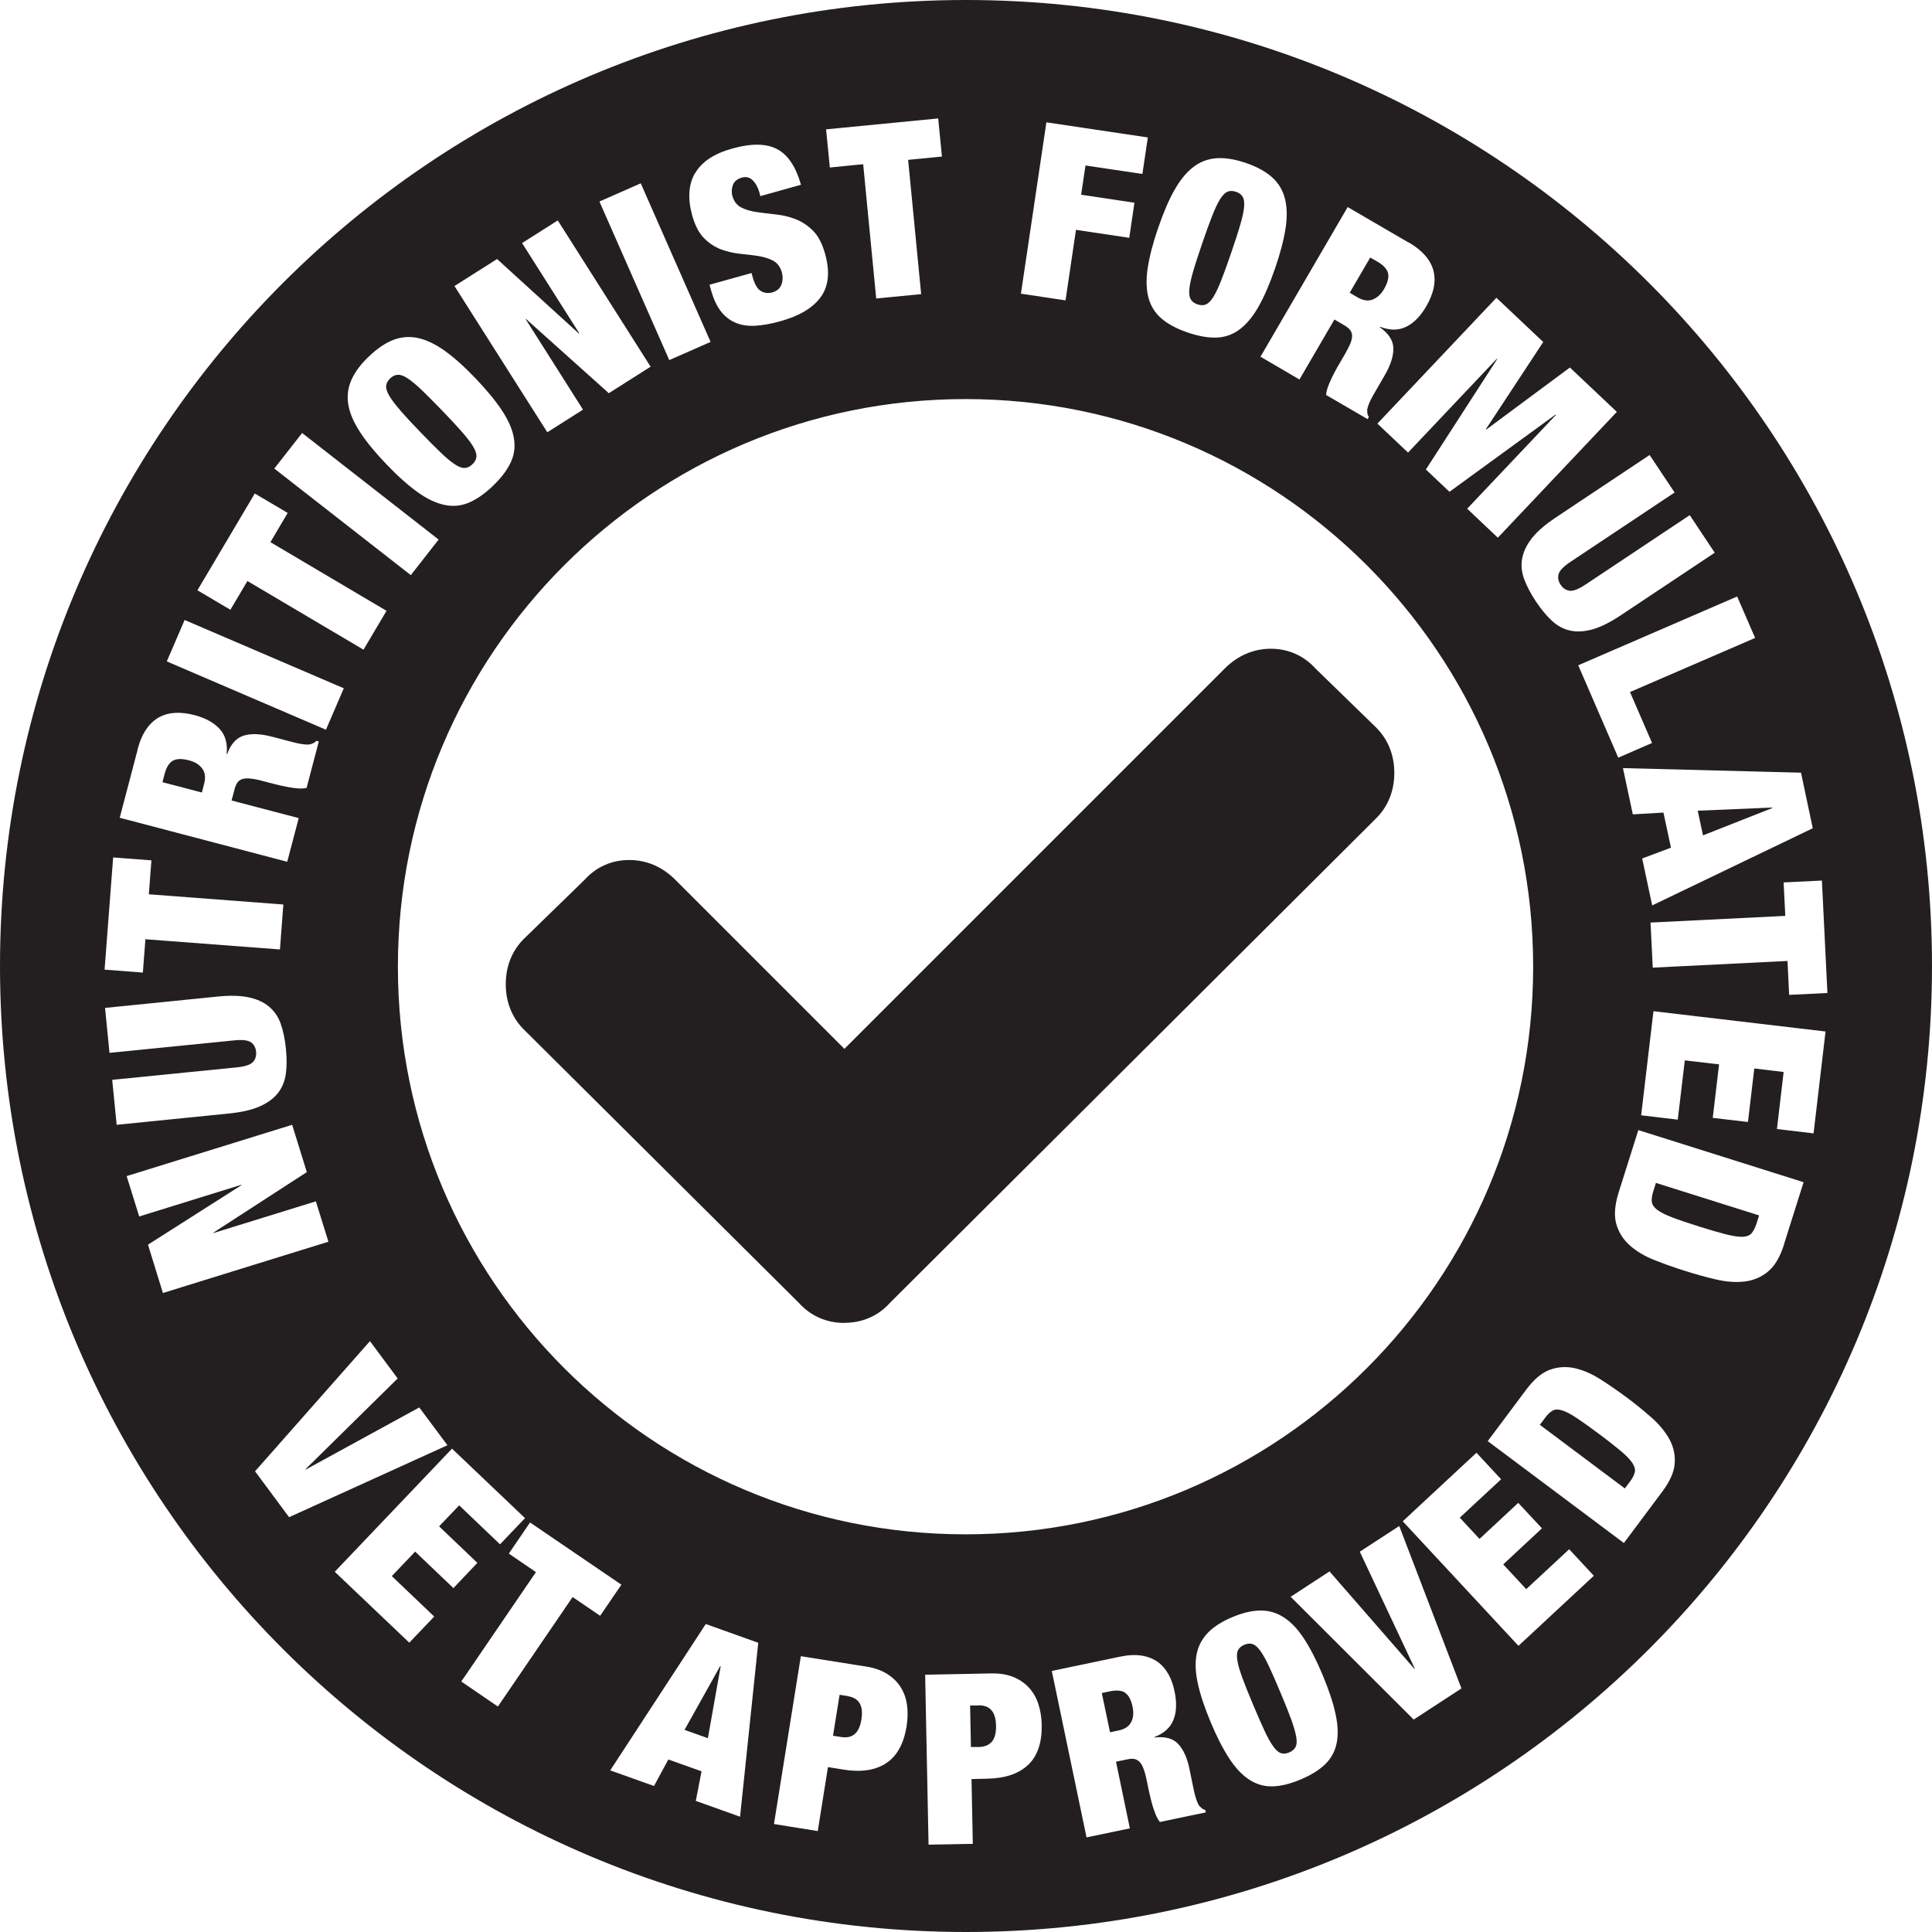
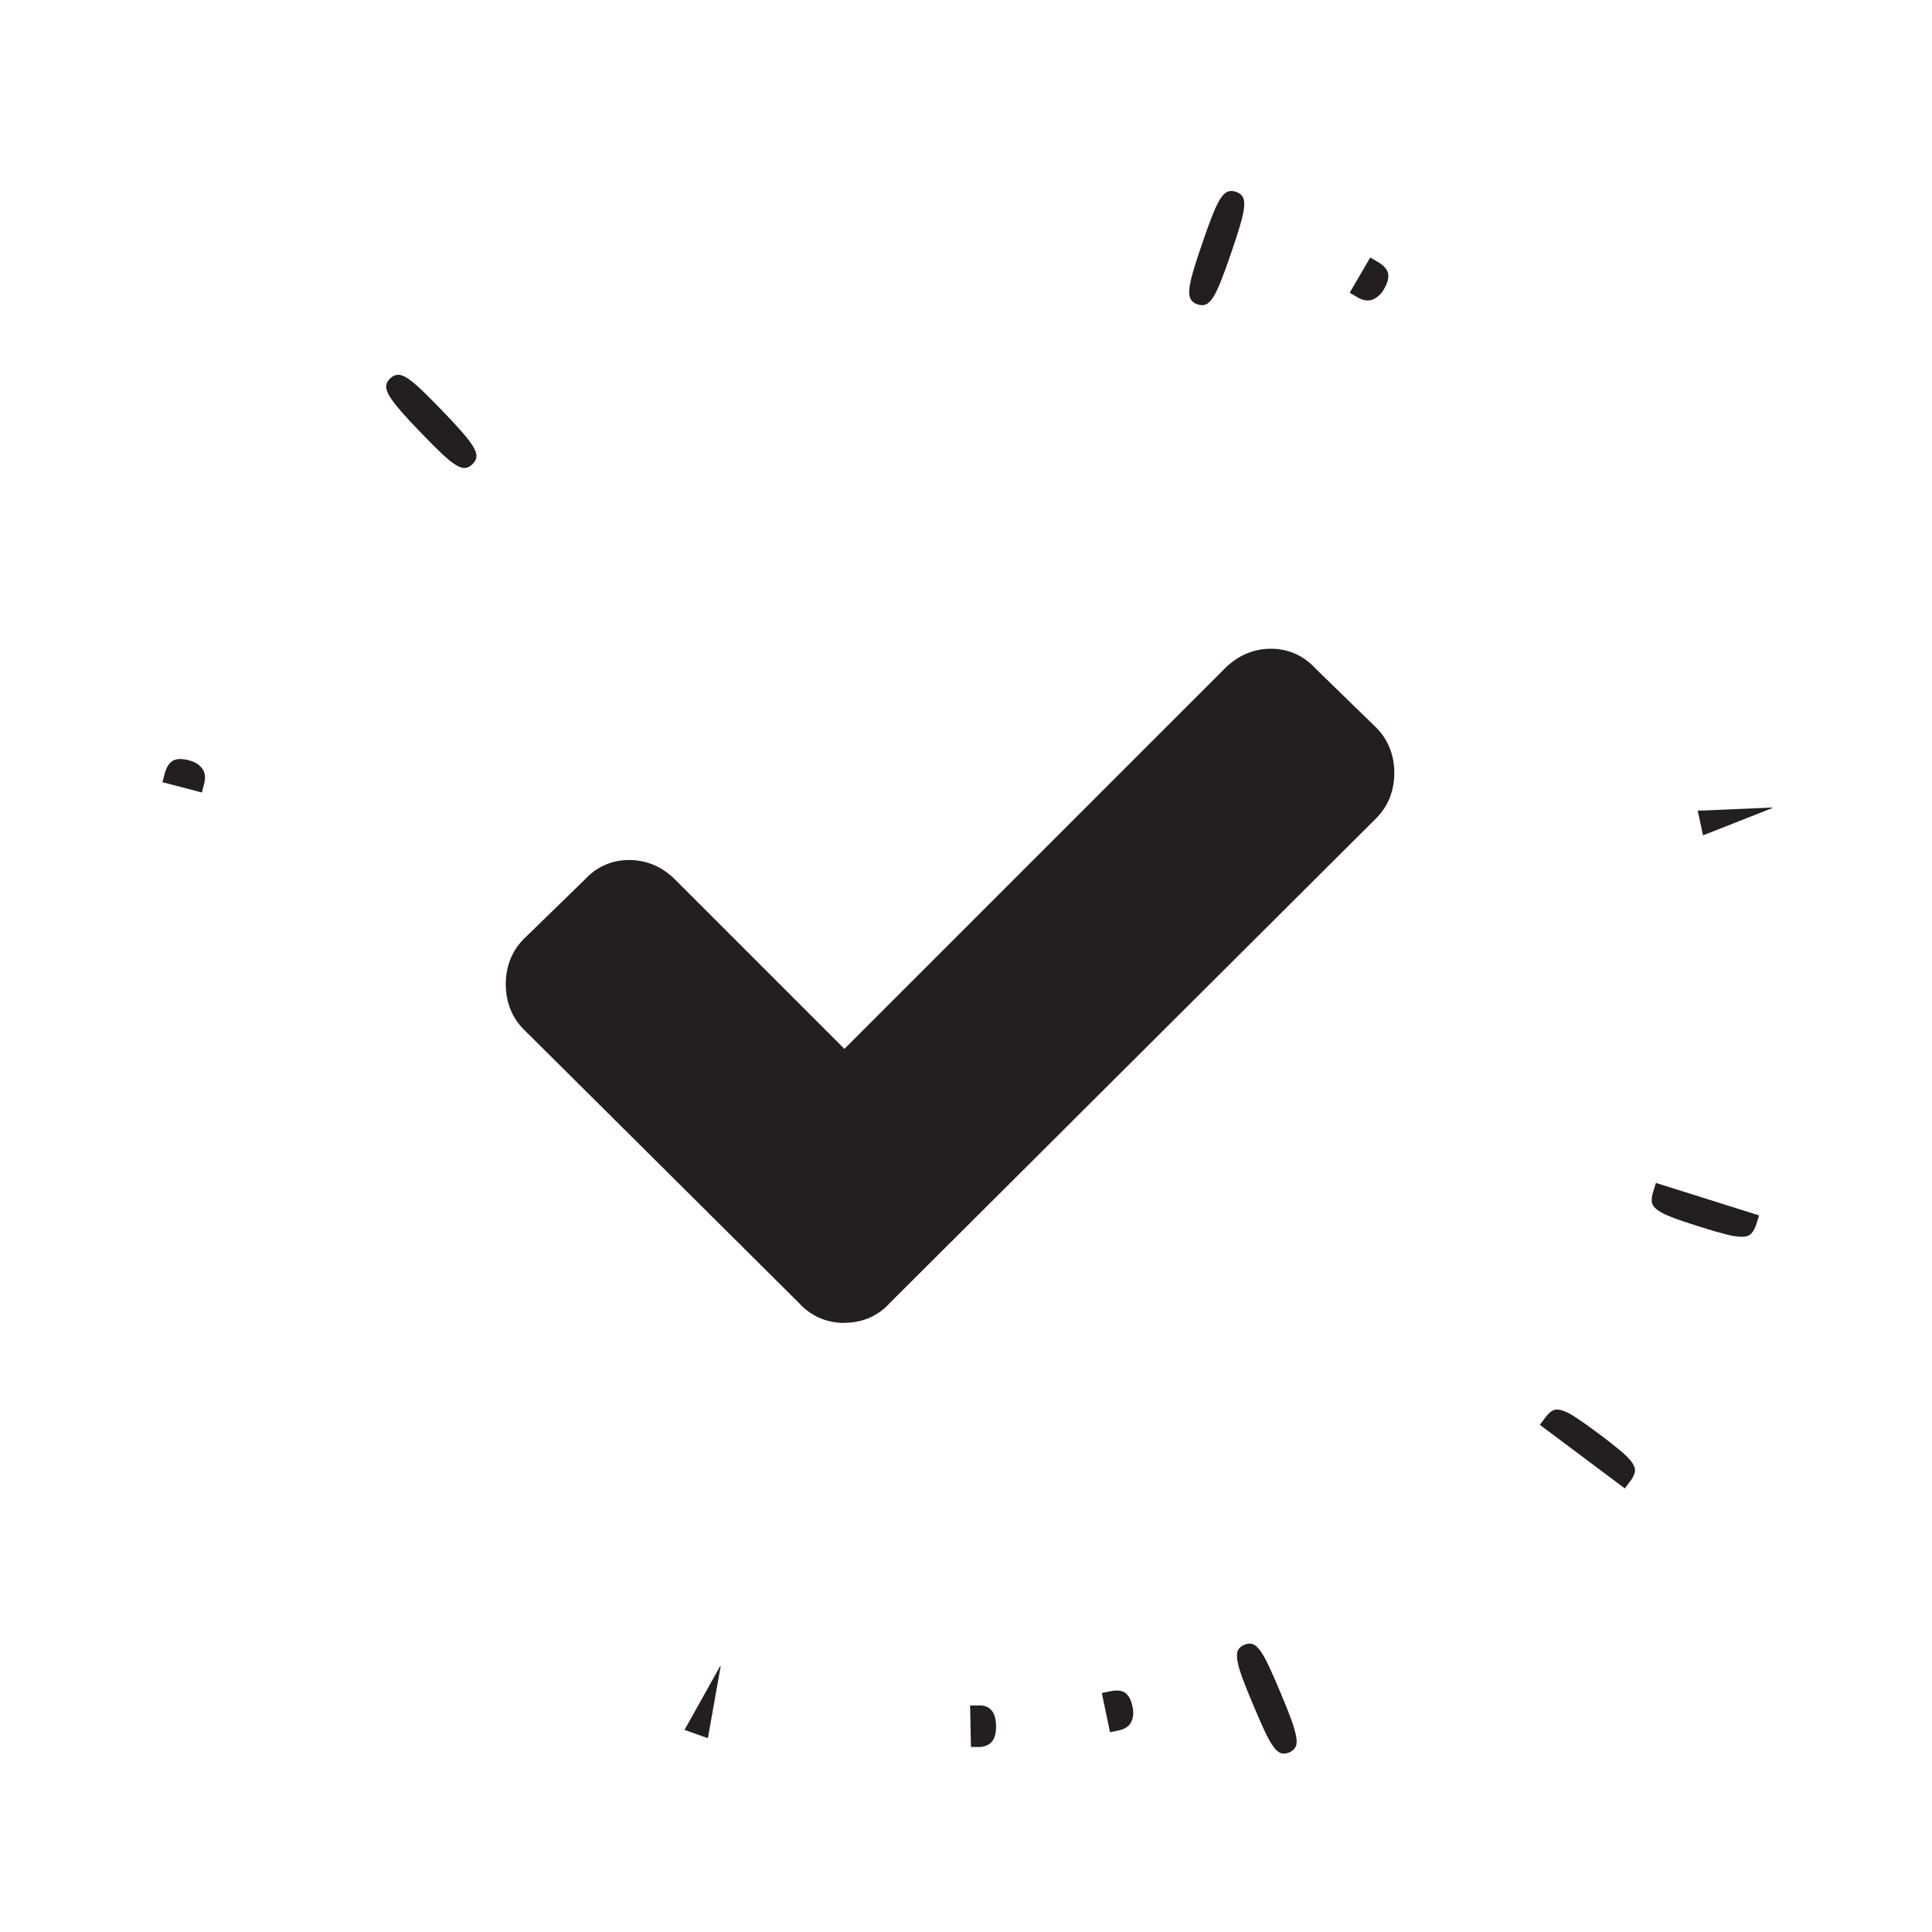
<svg xmlns="http://www.w3.org/2000/svg" id="Layer_2" viewBox="0 0 164.6 164.6">
  <defs>
    <style>.cls-1{fill:#231f20;}</style>
  </defs>
  <g id="Layer_1-2">
    <path class="cls-1" d="M16.11,64.78c-.6-.16-1.06-.15-1.38.03-.32.18-.55.55-.7,1.11l-.19.72,3.36.88.19-.74c.14-.53.09-.97-.16-1.3-.25-.34-.62-.57-1.13-.7Z" />
-     <path class="cls-1" d="M72.23,144.5l-.7-.11-.56,3.49.7.11c.47.07.85,0,1.14-.25.29-.24.49-.66.58-1.26.19-1.16-.2-1.82-1.16-1.97Z" />
    <path class="cls-1" d="M83.36,145.3h-.71s.07,3.54.07,3.54h.71c.47-.02.83-.17,1.08-.46.24-.29.36-.74.35-1.35-.02-1.18-.52-1.76-1.49-1.74Z" />
    <polygon class="cls-1" points="60.31 148.09 61.4 141.95 61.36 141.94 58.32 147.38 60.31 148.09" />
    <path class="cls-1" d="M34.12,34.99c.43.49.99,1.1,1.68,1.81.69.72,1.27,1.3,1.74,1.75.47.45.87.79,1.21,1.01.33.22.61.32.84.31s.45-.11.66-.32c.21-.2.32-.41.34-.64.02-.23-.07-.51-.27-.85-.2-.34-.52-.76-.95-1.25-.43-.49-.99-1.1-1.68-1.81s-1.27-1.3-1.74-1.75c-.47-.45-.88-.79-1.21-1.01-.33-.22-.61-.32-.84-.31s-.45.11-.66.31c-.21.2-.32.41-.34.64-.02.23.07.51.27.85.2.34.52.76.95,1.25Z" />
    <path class="cls-1" d="M102.02,25.93c.27.09.52.1.73,0,.21-.09.42-.3.63-.64s.43-.81.67-1.42c.24-.61.52-1.38.84-2.32.32-.94.58-1.72.76-2.35.19-.63.3-1.14.34-1.53.04-.39,0-.69-.11-.89-.11-.2-.31-.35-.58-.44-.27-.09-.52-.1-.73,0-.21.09-.42.3-.63.64-.21.34-.43.81-.67,1.42-.24.61-.52,1.38-.84,2.32-.32.94-.58,1.72-.76,2.35-.19.63-.3,1.14-.34,1.53-.04.39,0,.69.11.89.11.2.31.35.58.44Z" />
    <path class="cls-1" d="M110,146.47c-.22-.6-.52-1.35-.9-2.25-.38-.9-.7-1.64-.97-2.22-.27-.58-.52-1.03-.75-1.35s-.45-.51-.66-.58c-.21-.07-.45-.05-.71.06s-.44.27-.54.47-.11.5-.05.88c.06.38.21.88.43,1.48.22.6.52,1.35.9,2.25.38.9.7,1.64.97,2.22.27.58.52,1.03.75,1.35.23.32.45.51.66.58s.45.05.71-.06c.26-.11.44-.27.54-.47.1-.2.12-.5.05-.88-.07-.38-.21-.88-.43-1.48Z" />
    <path class="cls-1" d="M95.87,144.22c-.3-.2-.72-.24-1.28-.13l-.72.15.7,3.34.73-.15c.53-.11.89-.35,1.07-.71.19-.36.23-.8.12-1.3-.12-.6-.33-.99-.63-1.19Z" />
    <path class="cls-1" d="M116.94,25.52c.39-.15.72-.45.98-.9.31-.54.42-.98.34-1.34-.09-.35-.38-.68-.88-.97l-.64-.37-1.75,3,.66.39c.48.28.91.34,1.3.19Z" />
    <path class="cls-1" d="M138.1,123.63c-.46-.38-1.07-.87-1.85-1.45s-1.42-1.04-1.92-1.37c-.5-.33-.91-.55-1.24-.65-.33-.1-.6-.1-.81.02-.21.11-.43.32-.64.61l-.45.6,7.24,5.42.45-.6c.22-.29.35-.56.4-.79.05-.23-.02-.49-.21-.78-.19-.29-.51-.62-.97-1.01Z" />
    <path class="cls-1" d="M141.2,103.08c.28.21.7.42,1.27.64s1.33.47,2.27.77c.95.3,1.71.52,2.3.67.59.15,1.06.22,1.41.21.35-.01.61-.11.77-.29s.3-.45.42-.8l.23-.73-8.79-2.77-.23.73c-.11.36-.15.65-.12.89.03.24.19.47.47.68Z" />
-     <path class="cls-1" d="M82.3,0C36.85,0,0,36.85,0,82.3s36.85,82.3,82.3,82.3,82.3-36.85,82.3-82.3S127.75,0,82.3,0ZM155.69,84.6l-3.26.16-.14-2.89-11.48.57-.19-3.84,11.48-.57-.14-2.85,3.26-.16.47,9.58ZM154.45,70.56l-13.69,6.58-.85-4,2.45-.92-.64-2.99-2.61.15-.84-3.94,15.17.39,1,4.73ZM149.53,54.35l-10.66,4.61,1.88,4.34-2.88,1.25-3.41-7.87,13.54-5.86,1.53,3.53ZM140.54,38.76l2.13,3.2-8.86,5.9c-.6.4-.94.75-1.02,1.05-.09.31-.03.61.17.91.2.3.46.47.77.51.31.04.77-.14,1.37-.54l8.86-5.9,2.13,3.2-8.05,5.36c-.86.57-1.64.96-2.33,1.16-.7.2-1.33.24-1.91.12-.58-.12-1.1-.4-1.57-.83-.47-.43-.93-.99-1.38-1.66-.44-.67-.77-1.3-1-1.91-.22-.61-.28-1.2-.16-1.78.11-.58.39-1.15.84-1.72.45-.57,1.11-1.13,1.97-1.71l8.05-5.36ZM131.47,29.15l-4.88,7.42.03.03,7.13-5.29,4,3.78-10.14,10.72-2.61-2.47,7.56-7.99-.03-.03-9.04,6.58-2.01-1.9,6.07-9.4-.03-.03-7.56,7.99-2.61-2.47,10.14-10.72,4,3.78ZM120,20.64c.63.37,1.12.77,1.47,1.19s.58.87.68,1.34c.1.47.09.95-.02,1.43-.12.49-.32.98-.6,1.47-.5.86-1.07,1.45-1.73,1.77-.65.32-1.39.32-2.22,0l-.02.04c.76.54,1.14,1.14,1.15,1.8.01.66-.23,1.42-.73,2.28l-.63,1.09c-.1.17-.2.34-.3.52-.1.18-.2.35-.28.52-.08.17-.15.32-.2.47-.05.15-.08.26-.09.36,0,.1.01.2.02.29,0,.09.05.2.12.32l-.1.18-3.54-2.06c.01-.22.07-.45.16-.7.09-.25.19-.49.31-.73.11-.24.23-.46.34-.67.11-.21.21-.38.29-.51l.5-.86c.21-.36.36-.67.47-.92.1-.26.15-.48.14-.67,0-.19-.07-.35-.17-.48s-.26-.26-.46-.38l-.87-.51-2.98,5.11-3.32-1.94,7.43-12.75,5.2,3.03ZM100.07,16.18c.48-.86,1.02-1.51,1.61-1.96.59-.45,1.25-.69,1.98-.74.73-.05,1.56.09,2.48.4.93.32,1.66.72,2.21,1.2s.92,1.09,1.11,1.8c.19.71.22,1.56.07,2.54-.15.98-.44,2.12-.89,3.42-.45,1.3-.91,2.39-1.4,3.25-.48.86-1.02,1.51-1.61,1.96-.59.45-1.25.68-1.97.71-.72.03-1.55-.12-2.47-.43-.93-.32-1.67-.71-2.22-1.18-.55-.47-.93-1.06-1.12-1.77-.19-.71-.22-1.56-.07-2.54.15-.98.44-2.12.89-3.42.45-1.3.91-2.39,1.4-3.25ZM89.14,10.42l8.65,1.29-.46,3.11-4.85-.72-.37,2.49,4.54.68-.44,2.99-4.54-.68-.89,6.01-3.8-.57,2.17-14.6ZM130.62,82.36c0,26.71-21.65,48.36-48.36,48.36s-48.36-21.65-48.36-48.36,21.65-48.36,48.36-48.36,48.36,21.65,48.36,48.36ZM79.93,10.09l.32,3.25-2.88.28,1.11,11.44-3.83.37-1.11-11.44-2.84.28-.32-3.25,9.55-.93ZM59.22,14.76c.56-.97,1.62-1.68,3.19-2.11,1.62-.45,2.89-.43,3.81.06.92.49,1.59,1.51,2.02,3.03l-3.46.97-.09-.34c-.12-.42-.31-.76-.56-1.01-.26-.25-.56-.33-.92-.23-.4.11-.65.32-.77.63-.11.31-.13.63-.04.94.13.46.38.79.76.98.37.19.82.32,1.32.39.51.07,1.05.14,1.62.2.58.06,1.13.19,1.68.4.54.21,1.04.54,1.49.99.45.45.79,1.11,1.03,1.98.42,1.51.3,2.73-.37,3.66-.67.93-1.82,1.62-3.46,2.07-.77.22-1.47.34-2.09.38-.63.04-1.19-.04-1.68-.24-.49-.2-.91-.52-1.27-.97-.35-.44-.63-1.04-.84-1.78l-.14-.5,3.58-1,.09.34c.17.61.4,1.01.7,1.19.29.18.62.22.98.12.38-.11.64-.32.77-.65.13-.32.14-.68.04-1.06-.13-.46-.38-.79-.74-.99-.36-.19-.78-.32-1.27-.4-.49-.07-1.01-.14-1.57-.19-.56-.06-1.1-.19-1.62-.38-.52-.2-1-.52-1.43-.95-.43-.44-.76-1.07-1-1.91-.4-1.45-.33-2.66.23-3.63ZM54.59,15.62l5.95,13.51-3.52,1.55-5.95-13.51,3.52-1.55ZM42.34,22.06l6.97,6.35.04-.02-4.87-7.68,3.04-1.93,7.91,12.46-3.56,2.26-7.05-6.32-.03.02,4.88,7.7-3.04,1.93-7.91-12.46,3.63-2.3ZM29.93,32.39c.29-.67.79-1.35,1.5-2.02.71-.68,1.4-1.15,2.08-1.41.68-.26,1.39-.32,2.11-.16.72.16,1.48.52,2.29,1.1.8.58,1.68,1.36,2.63,2.36.95,1,1.7,1.91,2.24,2.73.54.83.88,1.6,1,2.33.13.73.04,1.42-.27,2.08-.31.66-.81,1.32-1.52,2-.71.68-1.39,1.15-2.06,1.43-.67.28-1.36.34-2.09.18s-1.49-.52-2.29-1.1c-.8-.58-1.68-1.36-2.63-2.36-.95-.99-1.7-1.9-2.24-2.73-.54-.83-.88-1.6-1-2.33-.13-.73-.04-1.43.25-2.1ZM25.74,36.89l11.63,9.08-2.37,3.03-11.63-9.08,2.37-3.03ZM21.7,42.04l2.81,1.66-1.47,2.49,9.89,5.85-1.96,3.31-9.89-5.85-1.45,2.45-2.81-1.66,4.89-8.25ZM15.73,52.82l13.56,5.82-1.52,3.53-13.56-5.82,1.52-3.53ZM11.72,63.84c.19-.71.44-1.28.76-1.74.32-.45.69-.79,1.11-1.01.42-.22.89-.34,1.39-.36.5-.02,1.03.05,1.57.19.96.25,1.68.65,2.17,1.19.49.54.68,1.26.59,2.14h.04c.31-.86.79-1.39,1.42-1.58.63-.19,1.43-.16,2.39.09l1.22.32c.19.05.38.1.58.15.2.05.39.1.57.13.18.03.35.06.51.07.15.01.28,0,.37-.01.09-.03.18-.07.27-.1.09-.03.18-.1.28-.2l.2.05-1.04,3.96c-.21.04-.45.06-.71.04-.27-.02-.53-.05-.79-.1-.26-.05-.51-.1-.74-.15-.23-.05-.43-.1-.57-.14l-.96-.25c-.4-.11-.74-.17-1.02-.2-.28-.03-.51-.01-.68.04-.18.06-.32.16-.42.3-.1.14-.18.32-.24.55l-.26.98,5.72,1.5-.98,3.72-14.27-3.75,1.53-5.82ZM9.64,73.05l3.26.25-.22,2.89,11.46.87-.29,3.83-11.46-.87-.22,2.84-3.26-.25.73-9.56ZM9.55,92l10.59-1.06c.71-.07,1.18-.22,1.4-.45.22-.23.31-.52.28-.88-.04-.36-.18-.63-.44-.81-.26-.18-.75-.24-1.46-.16l-10.59,1.06-.38-3.83,9.63-.97c1.03-.1,1.9-.08,2.6.07.71.15,1.29.41,1.74.79.45.38.79.87,1,1.47s.36,1.31.44,2.12c.08.8.08,1.51-.01,2.15-.09.64-.32,1.19-.69,1.65-.37.46-.89.83-1.55,1.12-.66.29-1.51.48-2.54.59l-9.63.97-.38-3.83ZM12.61,106.04l7.95-5.06v-.04s-8.7,2.7-8.7,2.7l-1.07-3.44,14.1-4.37,1.25,4.03-7.95,5.15v.04s8.72-2.7,8.72-2.7l1.07,3.44-14.1,4.37-1.27-4.11ZM21.72,125.36l9.8-11.1,2.36,3.18-7.85,7.73.02.03,9.67-5.29,2.4,3.22-13.49,6.13-2.9-3.91ZM37,137.72l-2.13,2.23-6.35-6.04,9.99-10.49,6.22,5.92-2.13,2.23-3.48-3.32-1.71,1.79,3.26,3.11-2.04,2.15-3.26-3.11-1.99,2.09,3.61,3.44ZM48.78,136.07l-6.36,9.32-3.12-2.13,6.36-9.32-2.31-1.58,1.81-2.65,7.78,5.3-1.81,2.65-2.35-1.6ZM63.06,154.78l-3.78-1.35.49-2.52-2.83-1.01-1.22,2.26-3.73-1.33,8.14-12.47,4.47,1.6-1.55,14.83ZM77.24,147.07c-.24,1.48-.81,2.53-1.73,3.14-.91.61-2.14.8-3.67.55l-1.3-.21-.87,5.45-3.73-.6,2.29-14.3,5.59.89c.71.11,1.3.33,1.79.64.48.31.87.69,1.14,1.14.28.45.45.95.53,1.51.07.56.06,1.15-.04,1.78ZM87.61,150.34c-.79.77-1.96,1.17-3.52,1.2l-1.32.03.11,5.52-3.77.07-.29-14.48,5.66-.11c.72-.01,1.34.09,1.87.31.53.22.97.53,1.33.92.35.39.62.86.79,1.39.17.54.27,1.12.28,1.76.03,1.5-.35,2.63-1.14,3.4ZM98.82,155.23c-.13-.17-.25-.37-.35-.61-.1-.24-.18-.49-.26-.73-.07-.25-.14-.49-.19-.72s-.1-.42-.13-.56l-.2-.95c-.08-.4-.17-.72-.27-.98-.09-.26-.21-.45-.34-.58-.13-.13-.28-.21-.44-.24-.17-.03-.36-.02-.59.03l-.97.2,1.18,5.68-3.69.77-2.96-14.18,5.78-1.21c.7-.15,1.32-.18,1.85-.1.54.08.99.26,1.38.53.38.27.69.63.93,1.06.24.43.41.92.52,1.47.2.95.17,1.76-.1,2.42-.26.66-.8,1.15-1.62,1.46v.04c.91-.11,1.59.08,2.03.55.44.47.77,1.19.96,2.14l.25,1.21c.04.19.08.38.12.58.04.2.09.39.14.56.05.18.1.33.16.47.06.14.11.25.17.32.07.07.14.13.21.2.07.06.17.11.3.15l.04.2-3.93.82ZM113.88,148.5c-.14.71-.47,1.31-.98,1.81-.51.49-1.21.93-2.1,1.3-.89.37-1.68.57-2.39.58-.71.02-1.37-.17-1.98-.57-.61-.4-1.18-1-1.71-1.82-.53-.81-1.06-1.84-1.58-3.09-.52-1.25-.89-2.35-1.09-3.29-.21-.95-.24-1.78-.1-2.49.14-.71.47-1.32.97-1.84.5-.51,1.2-.95,2.08-1.32.89-.37,1.69-.56,2.41-.56.72,0,1.38.2,1.99.6.61.4,1.18,1,1.71,1.82.53.81,1.06,1.84,1.58,3.09.52,1.25.89,2.34,1.09,3.29.21.95.24,1.78.1,2.49ZM120.44,146.5l-10.48-10.46,3.31-2.16,7.24,8.31.03-.02-4.69-9.97,3.36-2.19,5.3,13.84-4.08,2.66ZM129.37,140.22l-9.86-10.61,6.28-5.84,2.1,2.26-3.52,3.27,1.68,1.81,3.3-3.07,2.02,2.17-3.3,3.07,1.96,2.11,3.66-3.4,2.1,2.26-6.42,5.97ZM141.63,127.07l-3.28,4.39-11.6-8.68,3.28-4.39c.66-.88,1.33-1.44,2.01-1.69.68-.25,1.39-.29,2.1-.14.72.16,1.45.47,2.19.94.74.47,1.49.99,2.25,1.55.76.57,1.47,1.14,2.12,1.72.66.58,1.16,1.19,1.52,1.83.35.64.51,1.33.46,2.06-.04.73-.4,1.53-1.05,2.41ZM151.99,106.04c-.34,1.06-.79,1.83-1.37,2.3-.57.47-1.23.75-1.98.84-.74.09-1.55.03-2.42-.17-.87-.2-1.76-.45-2.68-.74-.92-.29-1.79-.6-2.62-.93-.83-.33-1.52-.75-2.08-1.25-.56-.5-.94-1.11-1.14-1.82-.2-.71-.13-1.6.2-2.67l1.68-5.32,14.08,4.44-1.68,5.32ZM154.51,96.56l-3.12-.37.57-4.86-2.5-.3-.54,4.56-3-.35.54-4.56-2.92-.34-.6,5.05-3.12-.37,1.05-8.87,14.66,1.73-1.02,8.68Z" />
    <polygon class="cls-1" points="151 68.84 150.99 68.8 144.64 69.07 145.09 71.17 151 68.84" />
    <path class="cls-1" d="M71.95,112.71c-1.54,0-2.88-.59-3.89-1.71l-23.44-23.3c-1-1-1.53-2.33-1.53-3.85s.53-2.85,1.53-3.85l5.17-5.03c1-1.11,2.32-1.7,3.81-1.7s2.83.58,3.92,1.67l14.42,14.42,32.42-32.42c1.09-1.09,2.45-1.67,3.92-1.67s2.81.59,3.81,1.7l5.15,5.01c1.02,1.02,1.55,2.35,1.55,3.87s-.53,2.85-1.53,3.85l-41.43,41.29c-1,1.12-2.35,1.71-3.89,1.71Z" />
  </g>
</svg>